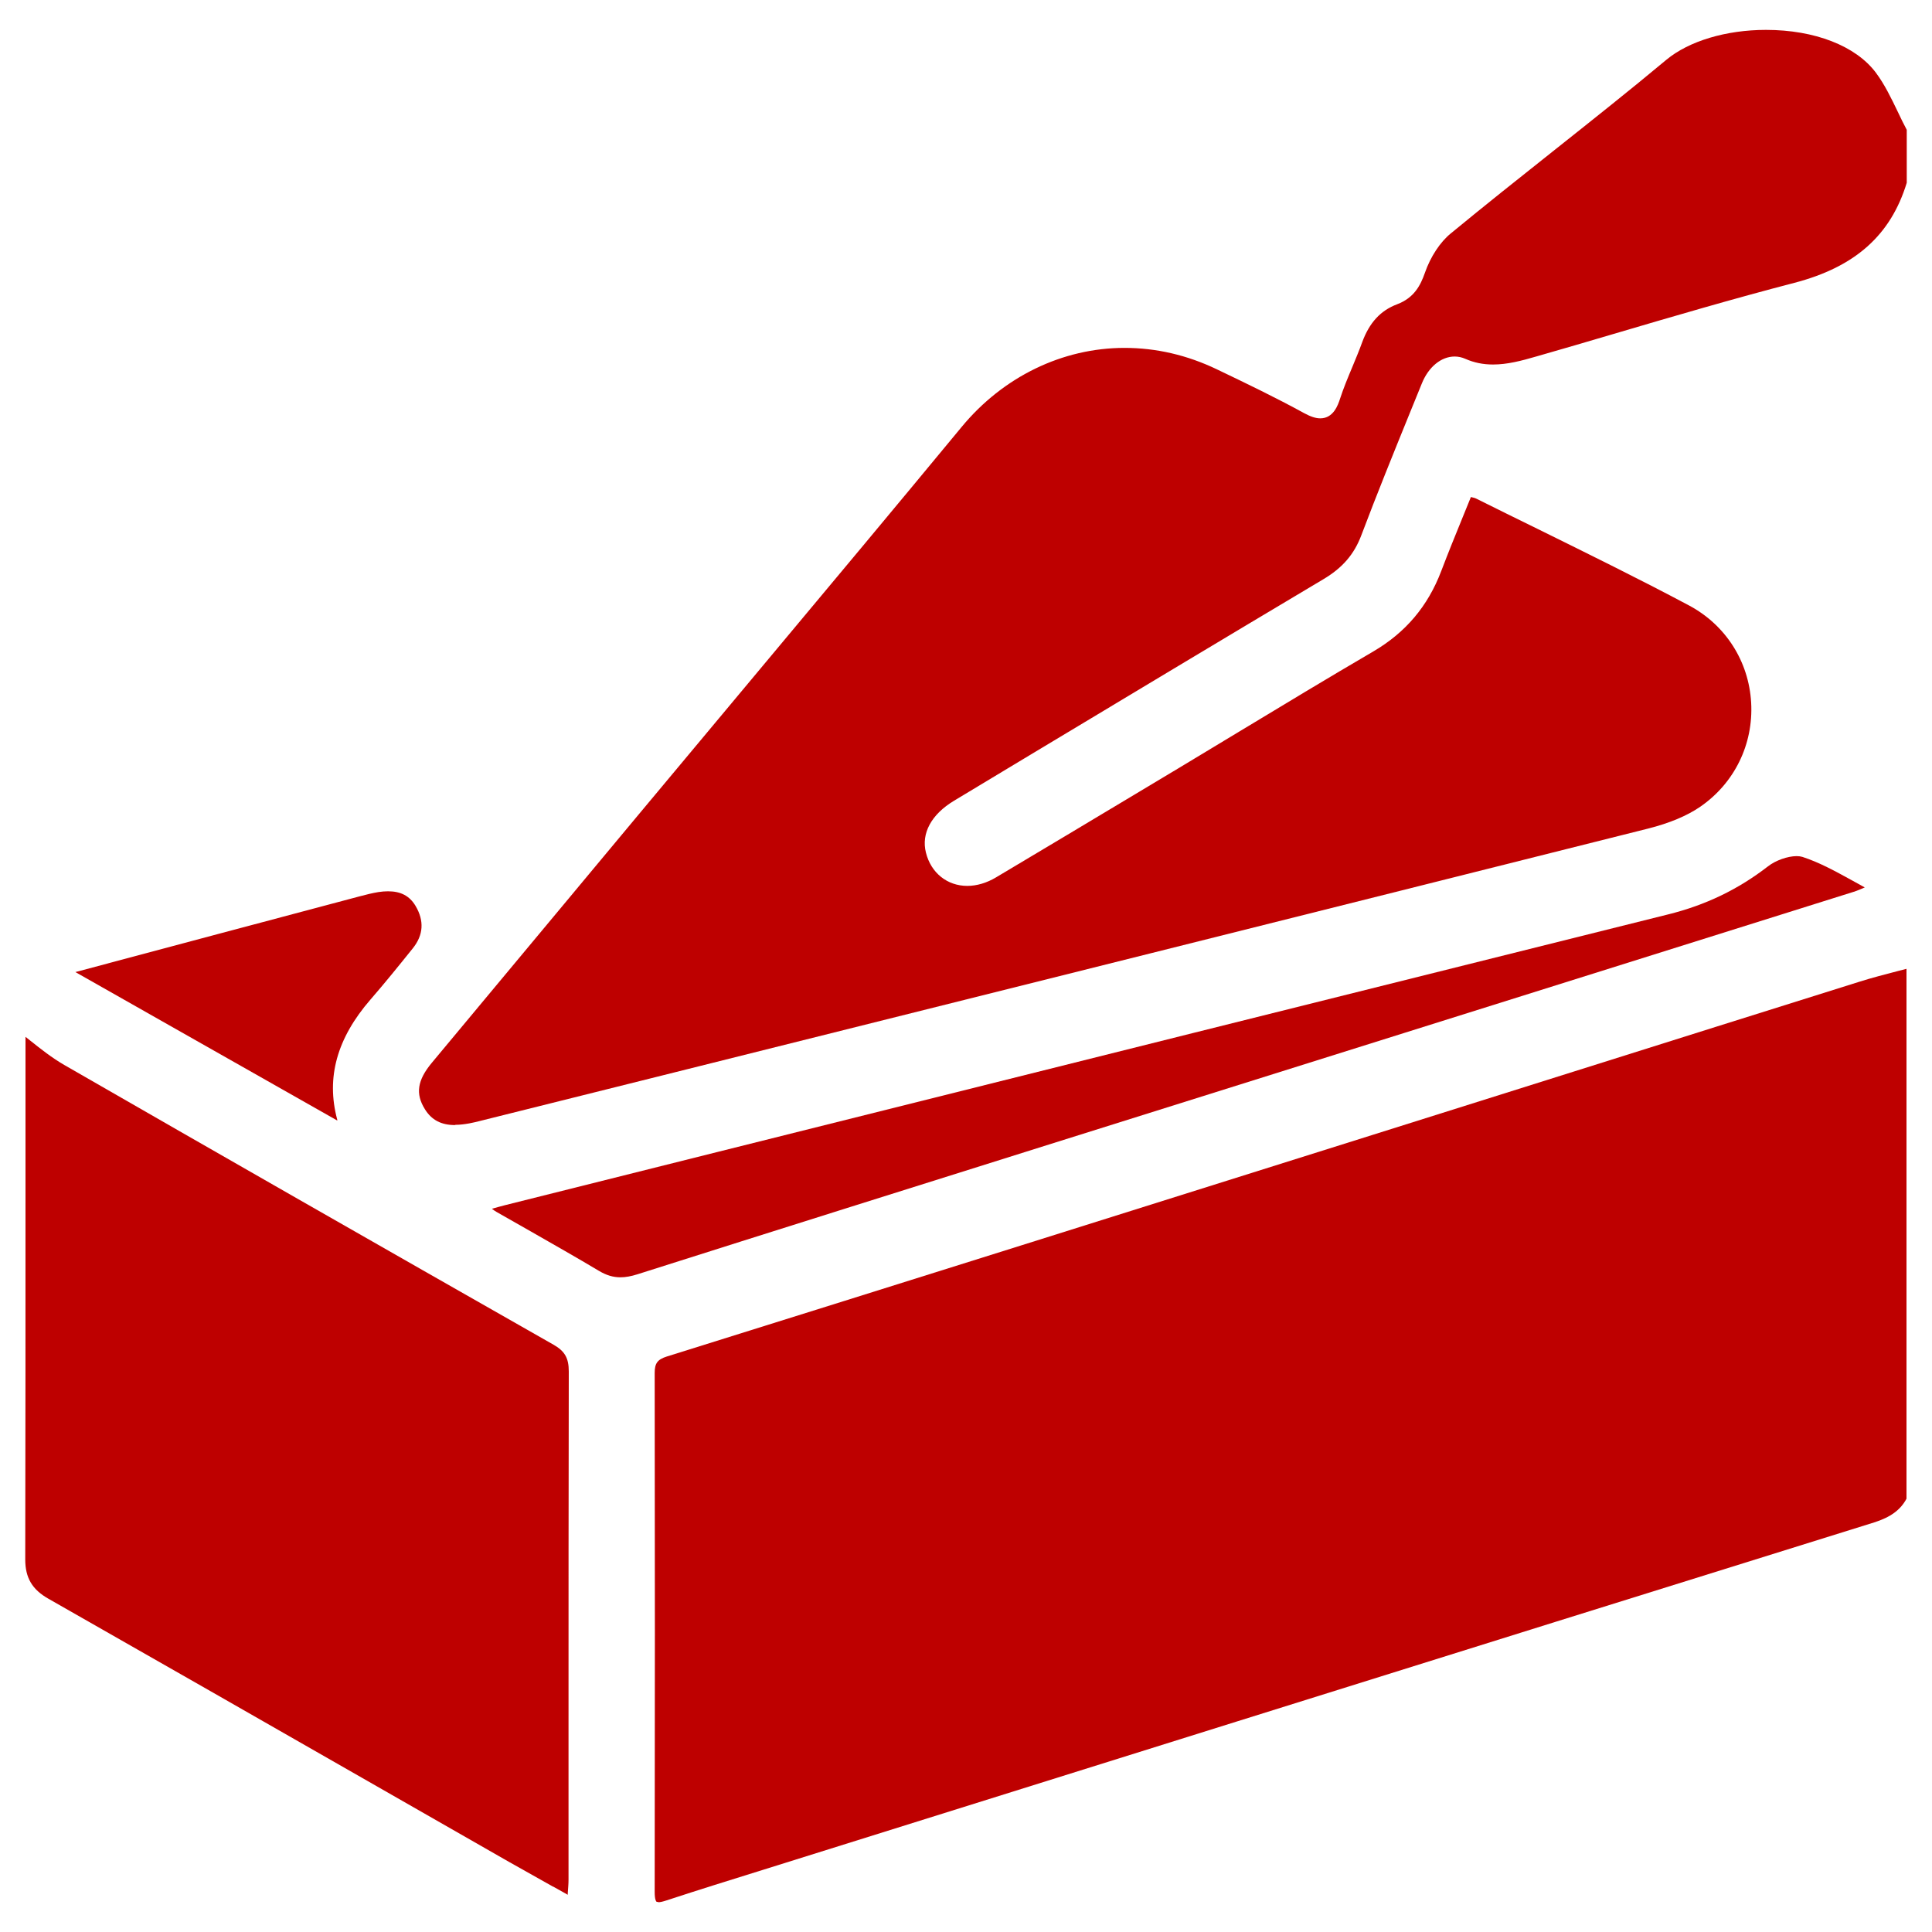
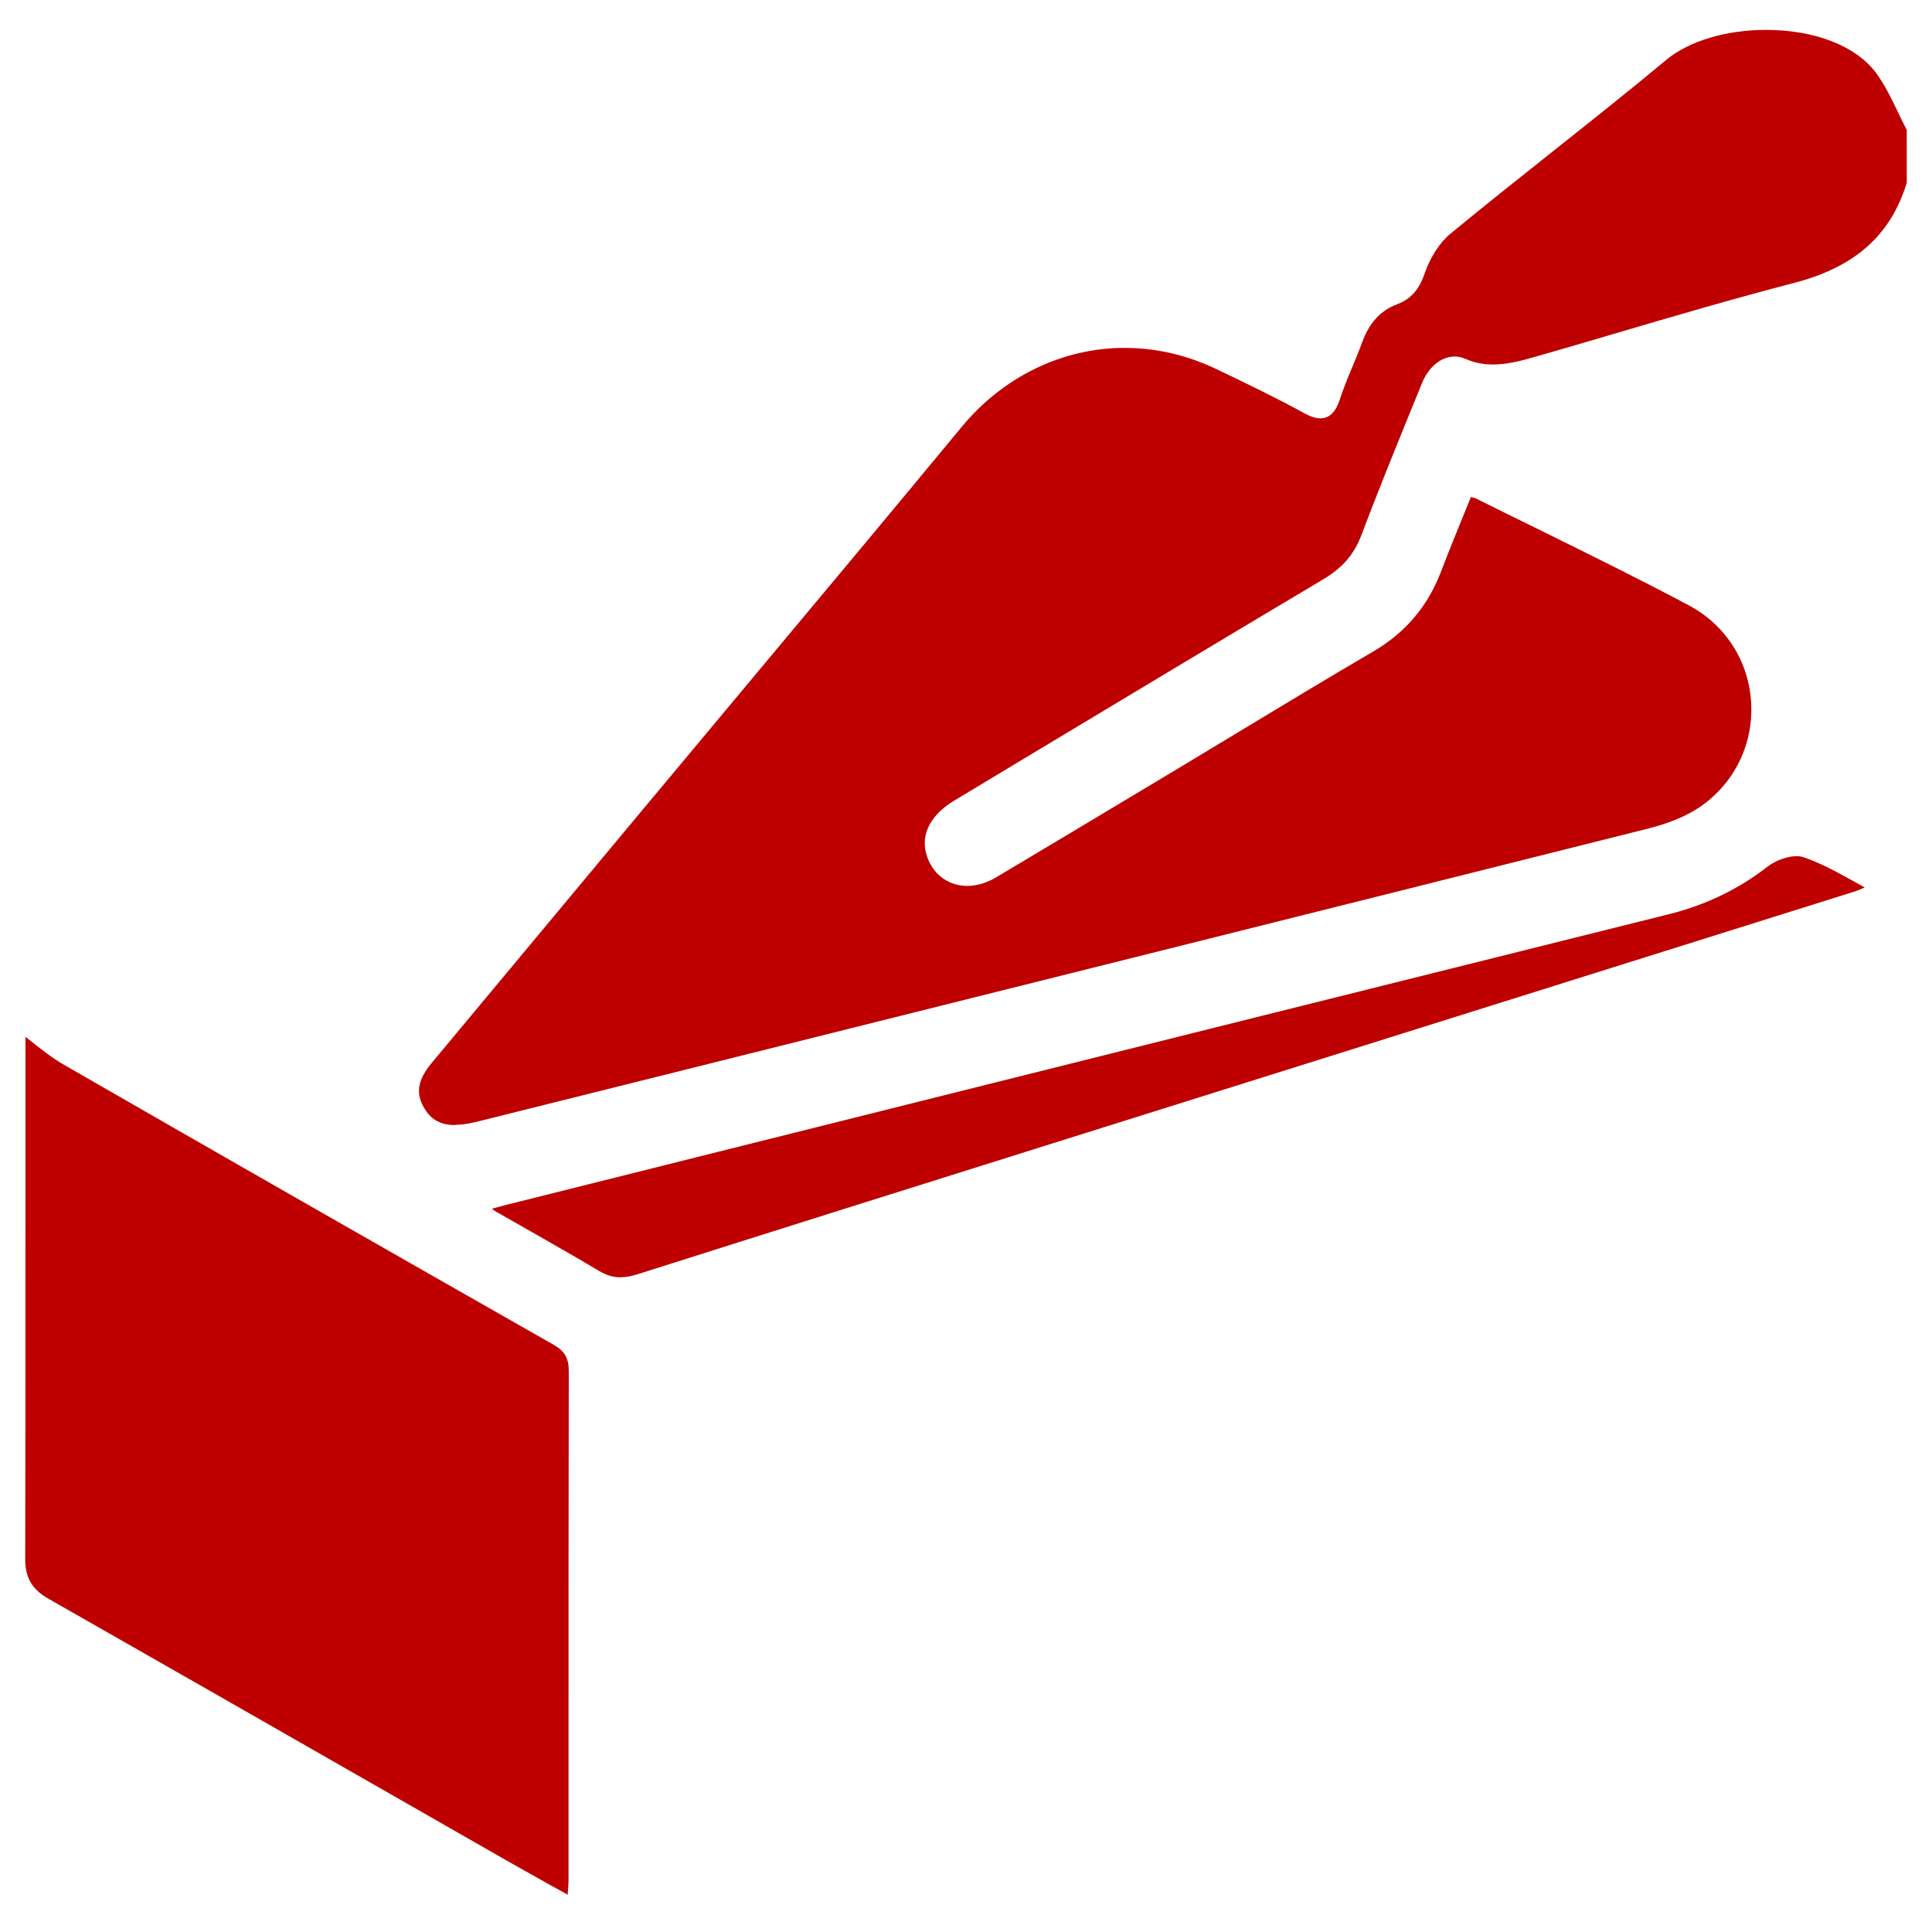
<svg xmlns="http://www.w3.org/2000/svg" id="Layer_1" data-name="Layer 1" viewBox="0 0 150 150">
  <defs>
    <style>      .cls-1 {        fill: #be0000;        stroke-width: 0px;      }    </style>
  </defs>
-   <path class="cls-1" d="m51.11,147.67s-.12,0-.15-.03c-.02-.02-.13-.16-.13-.73.02-13.44.02-26.88,0-40.32,0-.75.22-1.04.94-1.27,18.3-5.72,36.59-11.48,54.87-17.23l15.63-4.92c7.38-2.32,14.75-4.65,22.13-6.96.95-.3,1.93-.55,2.88-.8.25-.06.49-.13.74-.19v41.14c-.47.88-1.25,1.44-2.51,1.84-16.47,5.13-32.94,10.28-49.4,15.43-8.48,2.65-36.86,11.54-36.86,11.54-2.51.78-5.01,1.56-7.51,2.38-.27.09-.49.14-.64.14Z" />
  <path class="cls-1" d="m35.33,87.35c-1.07,0-1.82-.39-2.34-1.23-.75-1.2-.59-2.25.54-3.61,5.35-6.43,10.71-12.85,16.06-19.28,0,0,7.52-9.01,9.86-11.81,5-5.98,10.16-12.16,15.21-18.27,3.22-3.9,7.83-6.14,12.65-6.14,2.46,0,4.87.56,7.18,1.67,2.32,1.11,4.58,2.2,6.77,3.4.5.27.89.4,1.25.4,1.03,0,1.38-1.06,1.53-1.52.27-.83.62-1.67.96-2.48.26-.63.53-1.27.76-1.91.56-1.52,1.42-2.46,2.72-2.95,1.32-.5,1.81-1.47,2.15-2.44.43-1.24,1.18-2.38,2-3.05,2.61-2.15,5.3-4.29,7.91-6.36,2.92-2.32,5.94-4.71,8.85-7.14,1.74-1.44,4.62-2.31,7.72-2.31,3.78,0,6.97,1.24,8.53,3.32.68.91,1.18,1.95,1.71,3.05.22.47.45.94.69,1.39v4.11c-1.24,4.07-4.01,6.54-8.73,7.77-4.73,1.23-9.5,2.63-14.11,3.99-1.97.58-3.93,1.16-5.9,1.72-1.2.35-2.28.63-3.38.63-.77,0-1.47-.14-2.15-.44-.27-.12-.55-.18-.83-.18-1.05,0-2.04.81-2.56,2.12l-.92,2.26c-1.26,3.1-2.56,6.3-3.76,9.48-.56,1.5-1.48,2.56-2.97,3.44-7.77,4.63-15.53,9.29-23.28,13.95l-5.38,3.24c-1.76,1.06-2.56,2.53-2.18,4.03.39,1.57,1.65,2.58,3.21,2.58.74,0,1.51-.23,2.23-.66,3.62-2.15,7.23-4.32,10.84-6.48l3.32-1.99c1.55-.93,3.09-1.86,4.64-2.8,3.43-2.07,6.98-4.22,10.49-6.27,2.51-1.47,4.24-3.51,5.28-6.25.54-1.42,1.11-2.82,1.69-4.24l.61-1.5c.17.04.31.07.41.12,1.59.79,3.18,1.58,4.78,2.36,3.87,1.91,7.88,3.88,11.75,5.94,2.83,1.51,4.64,4.33,4.82,7.55.18,3.23-1.3,6.25-3.96,8.08-1.02.7-2.38,1.27-4.04,1.69-25.67,6.45-51.35,12.87-77.03,19.29l-13.66,3.41c-.28.07-.56.14-.84.19-.38.07-.74.11-1.06.11Z" />
  <path class="cls-1" d="m42.94,146.48c-1.22-.68-2.34-1.31-3.45-1.94l-10.56-6.04c-8.39-4.8-16.78-9.6-25.18-14.38-1.25-.71-1.79-1.62-1.79-3.04.02-9.66.02-19.32.02-28.98v-11.6c.11.09.23.18.34.27.84.67,1.71,1.36,2.68,1.92,11.68,6.72,24.1,13.82,37.97,21.71.88.5,1.19,1.04,1.19,2.08-.02,9.37-.02,18.73-.02,28.1v11.36c0,.32-.03.63-.06,1.06,0,.04,0,.07,0,.11l-1.14-.64Z" />
  <path class="cls-1" d="m48.17,99.17c-.57,0-1.09-.16-1.65-.49-1.74-1.04-3.54-2.06-5.27-3.05-.9-.51-1.8-1.02-2.69-1.53-.12-.07-.24-.15-.37-.25.39-.11.7-.2,1.02-.28l16.45-4.12c24.62-6.16,49.24-12.32,73.87-18.46,2.9-.72,5.43-1.94,7.74-3.73.59-.46,1.53-.79,2.22-.79.17,0,.32.02.45.06,1.3.42,2.57,1.12,3.79,1.79.35.19.7.39,1.05.58-.28.12-.57.25-.86.34-11.36,3.57-62.1,19.5-62.1,19.5-10.59,3.33-21.55,6.77-32.31,10.19-.5.16-.94.24-1.33.24Z" />
-   <path class="cls-1" d="m5.86,75.47c7.34-1.96,14.68-3.92,22.03-5.87.53-.14,1-.26,1.49-.34.26-.04.51-.06.75-.06.99,0,1.67.36,2.13,1.13.69,1.16.62,2.27-.22,3.31-1.14,1.42-2.17,2.69-3.28,3.97-2.6,3-3.45,6.05-2.58,9.31,0,.02.01.05.01.08l-20.34-11.53Z" />
</svg>